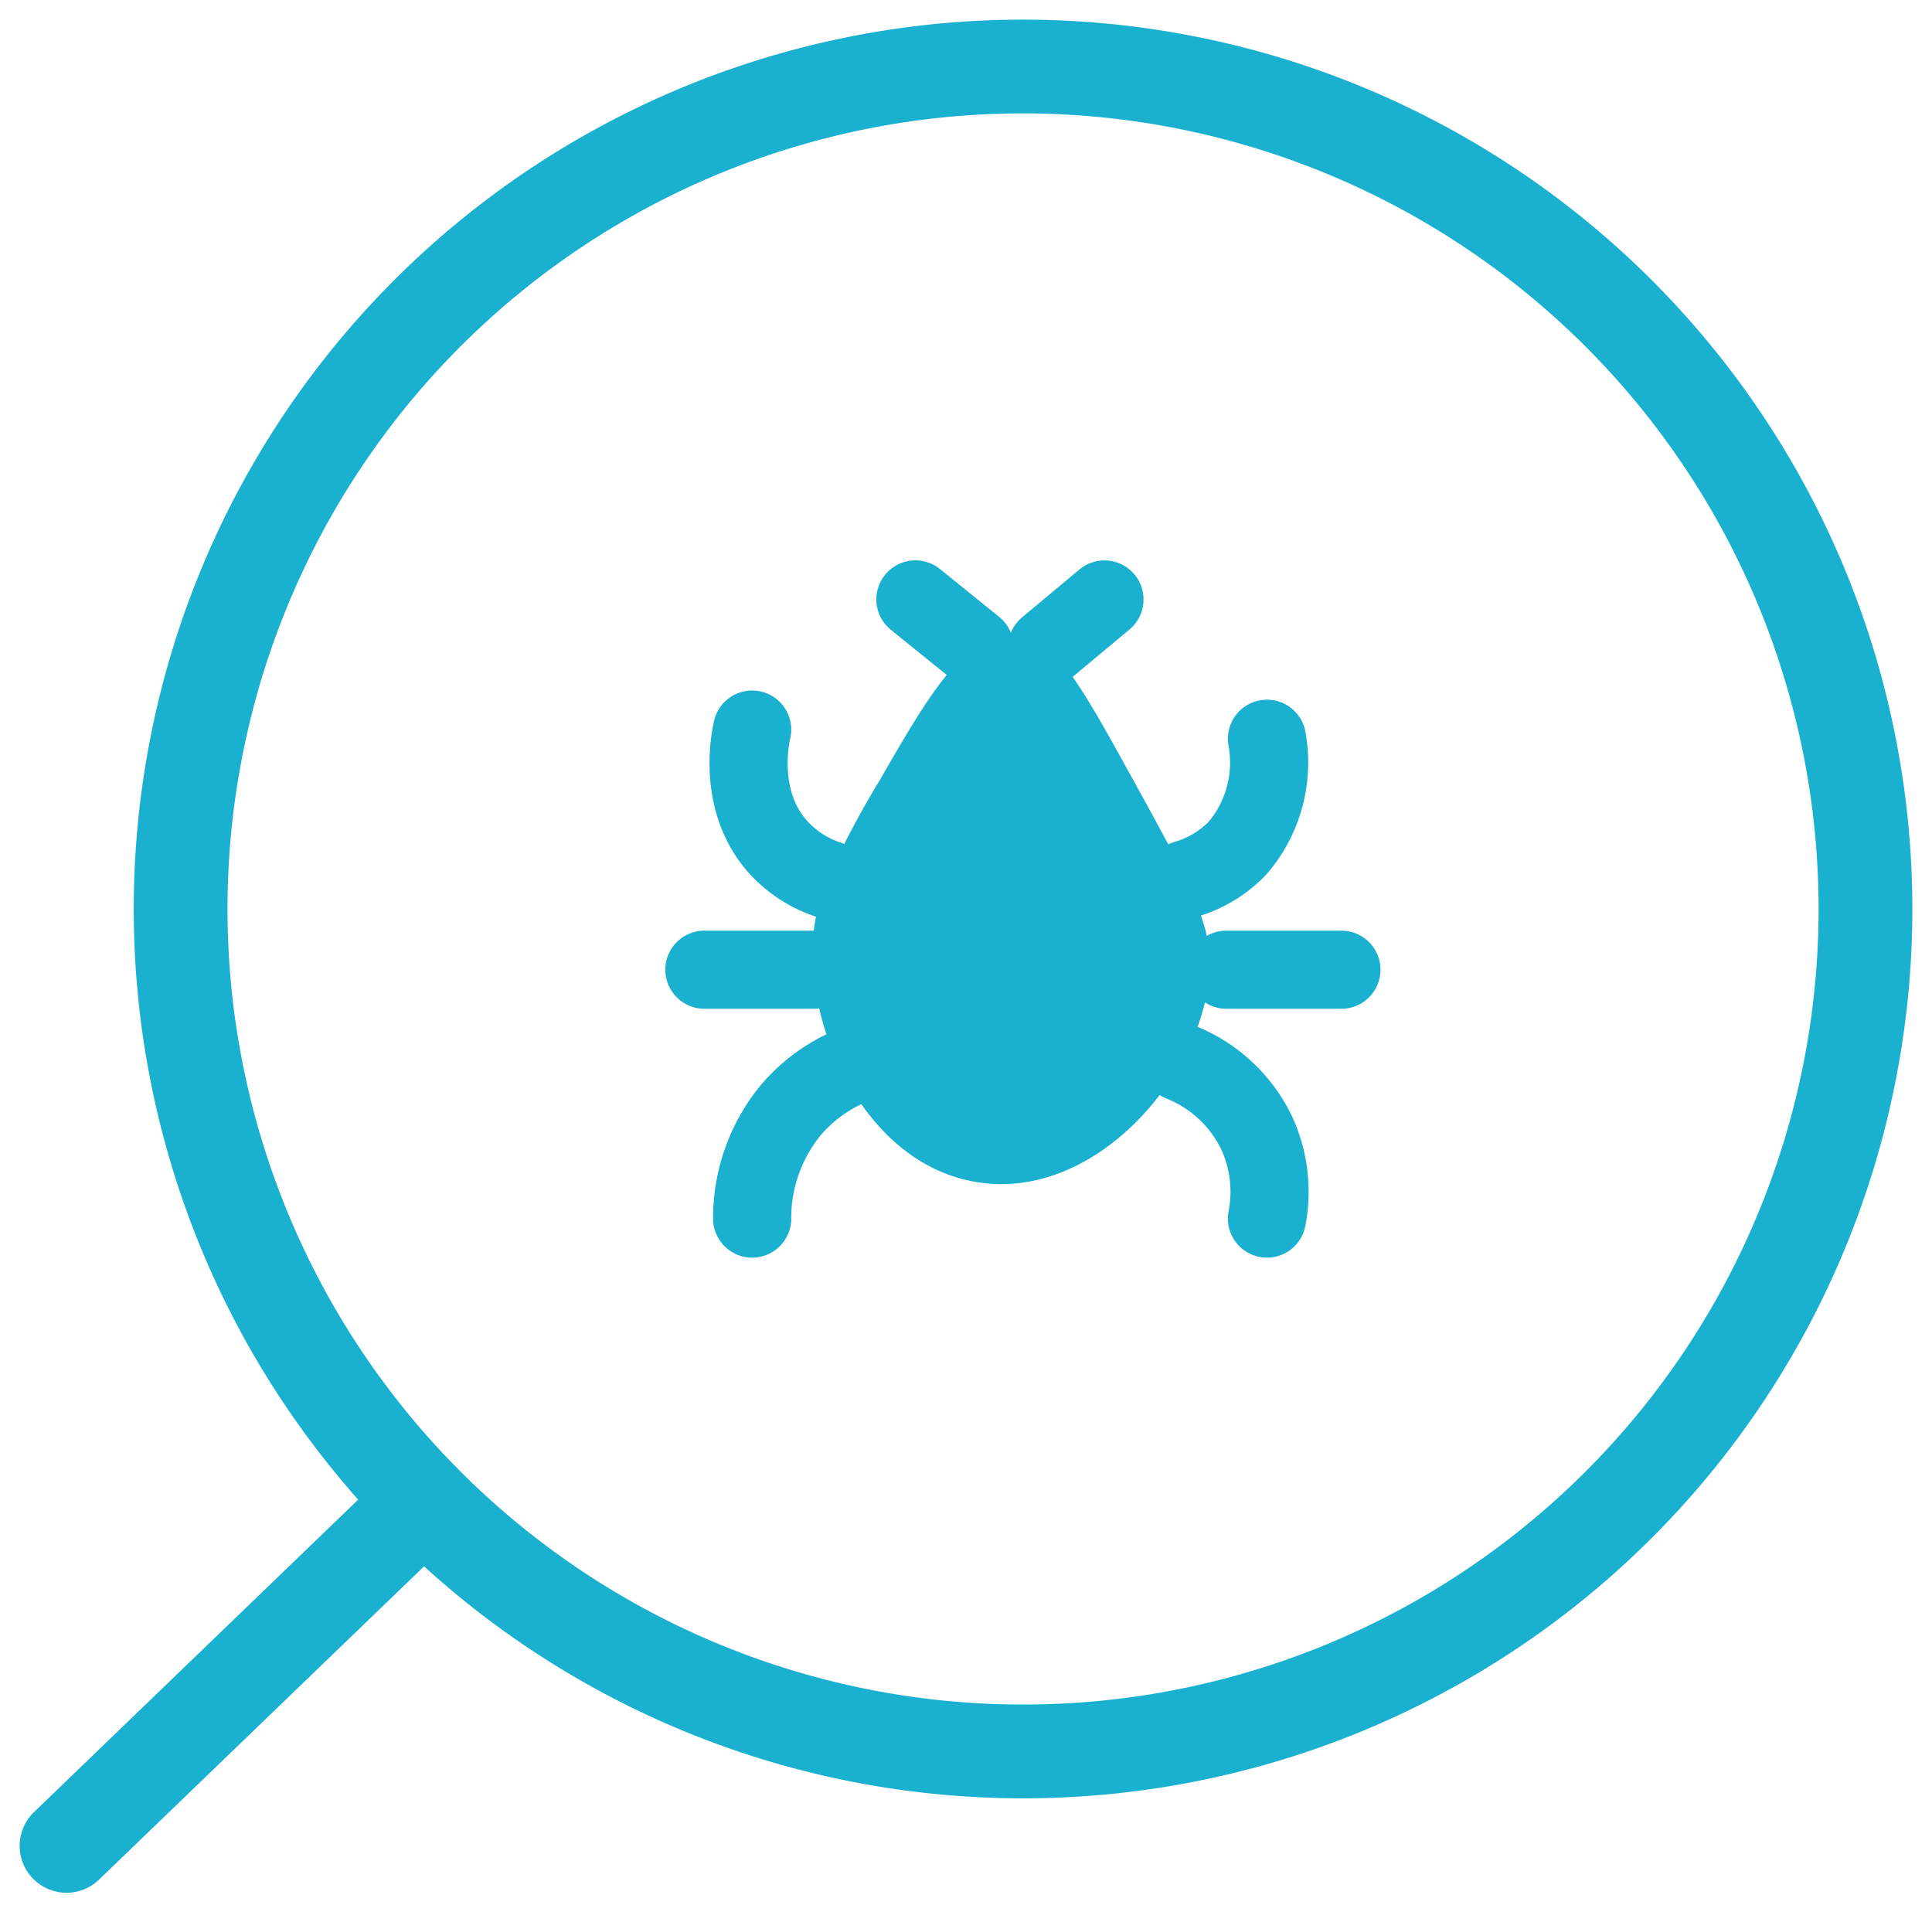
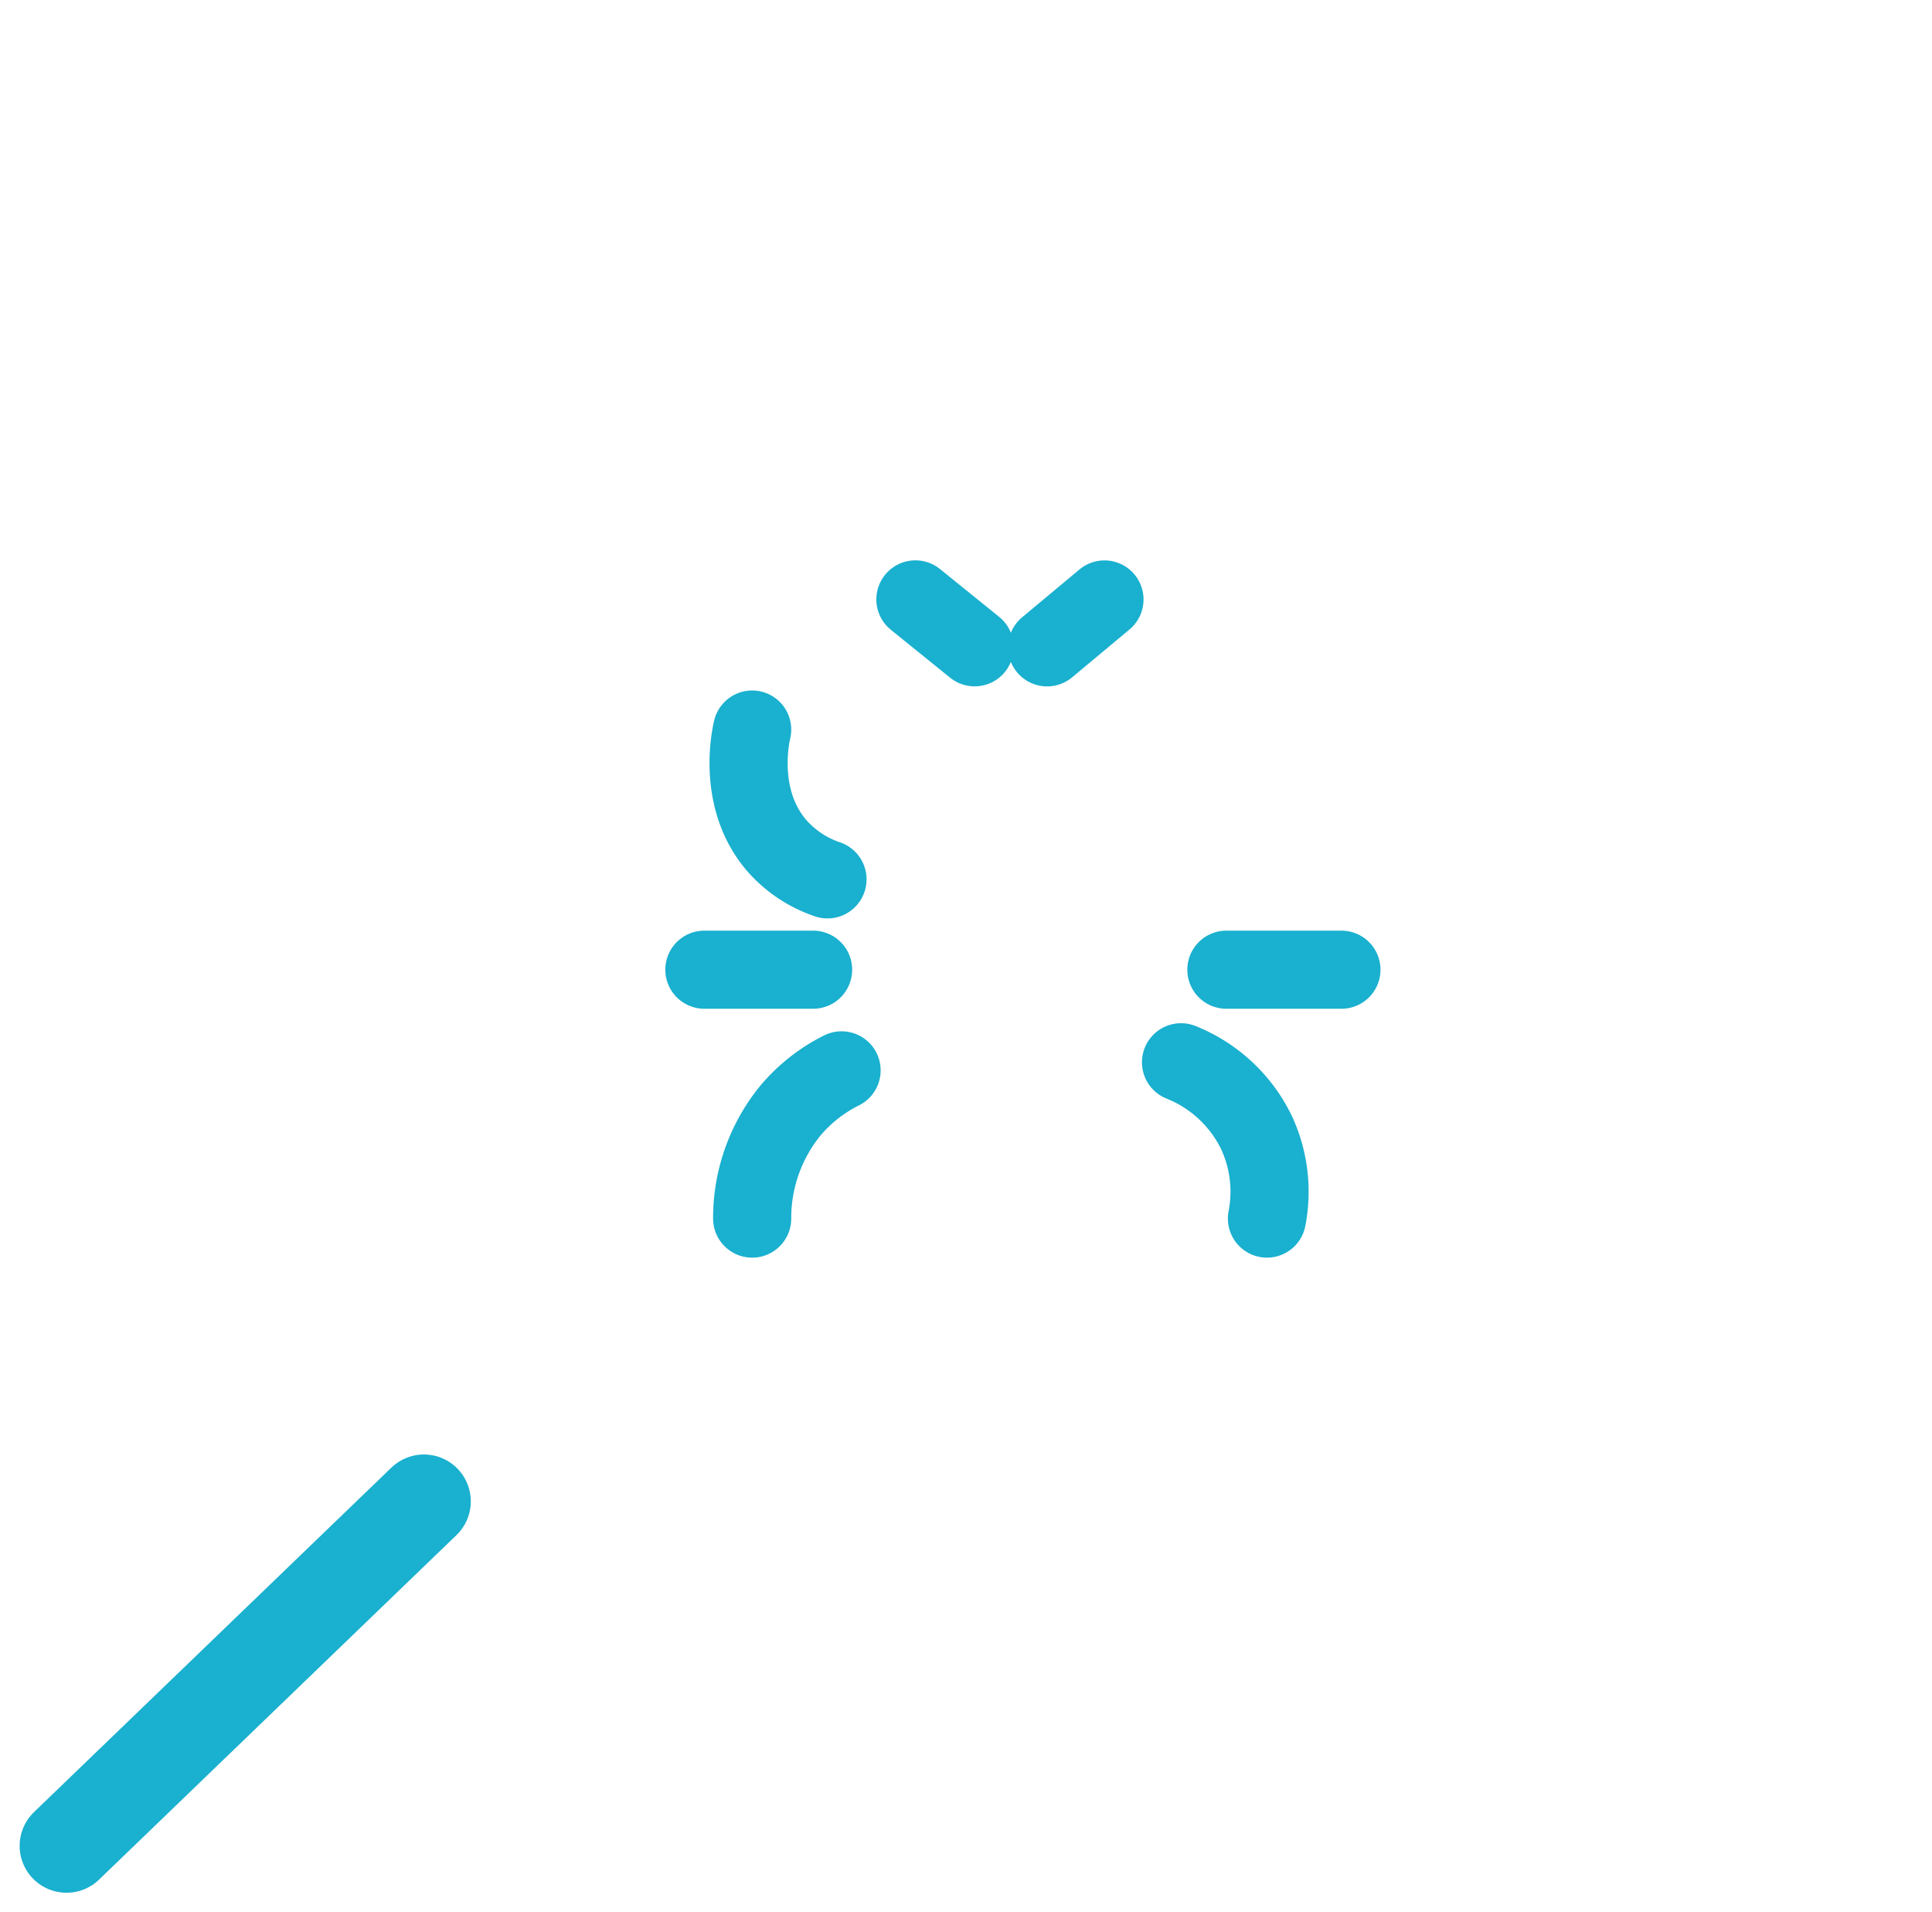
<svg xmlns="http://www.w3.org/2000/svg" width="123.634" height="122.372" viewBox="0 0 123.634 122.372">
  <defs>
    <clipPath id="clip-path">
      <rect id="Rectangle_44" data-name="Rectangle 44" width="123.634" height="122.372" fill="none" stroke="#707070" stroke-width="5" />
    </clipPath>
  </defs>
  <g id="Group_94" data-name="Group 94" transform="translate(0 0)">
    <g id="Group_93" data-name="Group 93" transform="translate(0 0)" clip-path="url(#clip-path)">
-       <path id="Path_40" data-name="Path 40" d="M59.352,2a53.909,53.909,0,1,0,53.909,53.909A53.926,53.926,0,0,0,59.352,2Z" transform="translate(6.116 2.256)" fill="none" stroke="#1ab0cf" stroke-width="6" />
      <line id="Line_14" data-name="Line 14" x2="3.79" y2="3.063" transform="translate(58.579 38.356)" fill="none" stroke="#1ab0cf" stroke-linecap="round" stroke-linejoin="round" stroke-width="5" />
      <line id="Line_15" data-name="Line 15" x1="3.671" y2="3.063" transform="translate(67.007 38.36)" fill="none" stroke="#1ab0cf" stroke-linecap="round" stroke-linejoin="round" stroke-width="5" />
-       <path id="Path_41" data-name="Path 41" d="M40.851,22.212a8.413,8.413,0,0,1-1.869,6.981,7.459,7.459,0,0,1-3.331,2.015" transform="translate(40.225 25.061)" fill="none" stroke="#1ab0cf" stroke-linecap="round" stroke-linejoin="round" stroke-width="5" />
      <line id="Line_16" data-name="Line 16" x1="7.362" transform="translate(78.479 62.051)" fill="none" stroke="#1ab0cf" stroke-linecap="round" stroke-linejoin="round" stroke-width="5" />
      <path id="Path_42" data-name="Path 42" d="M41.01,41.94a8.981,8.981,0,0,0-.668-5.5,9.123,9.123,0,0,0-4.831-4.5" transform="translate(40.066 36.036)" fill="none" stroke="#1ab0cf" stroke-linecap="round" stroke-linejoin="round" stroke-width="5" />
      <path id="Path_43" data-name="Path 43" d="M22.616,41.666a10.885,10.885,0,0,1,2.46-6.925,10.3,10.3,0,0,1,3.261-2.558" transform="translate(25.517 36.31)" fill="none" stroke="#1ab0cf" stroke-linecap="round" stroke-linejoin="round" stroke-width="5" />
      <line id="Line_17" data-name="Line 17" x2="6.957" transform="translate(45.075 62.051)" fill="none" stroke="#1ab0cf" stroke-linecap="round" stroke-linejoin="round" stroke-width="5" />
      <path id="Path_44" data-name="Path 44" d="M22.737,21.936c-.111.477-1,4.589,1.694,7.558a7.512,7.512,0,0,0,3.126,2.026" transform="translate(25.396 24.749)" fill="none" stroke="#1ab0cf" stroke-linecap="round" stroke-linejoin="round" stroke-width="5" />
-       <path id="Path_45" data-name="Path 45" d="M49.862,40.771A14.318,14.318,0,0,1,48.019,46.5c-2.584,4.64-7.553,8.5-12.961,7.687-4.054-.609-7.023-3.618-8.773-7.17a17.439,17.439,0,0,1-1.856-7.4,11.962,11.962,0,0,1,.966-4.825,55.744,55.744,0,0,1,3.329-6.321c2.12-3.684,4.014-7,6.083-8.522a3.931,3.931,0,0,1,2.571-.915,3.245,3.245,0,0,1,2.054.915h.013c1.552,1.326,3.1,4.122,5.461,8.4,1.445,2.624,2.584,4.691,3.42,6.44,1.139,2.439,1.669,4.229,1.537,5.978" transform="translate(27.563 21.473)" fill="#1ab0cf" />
      <line id="Line_18" data-name="Line 18" y1="22.043" x2="22.87" transform="translate(4.257 96.073)" fill="none" stroke="#1ab0cf" stroke-linecap="round" stroke-linejoin="round" stroke-width="6" />
    </g>
  </g>
</svg>